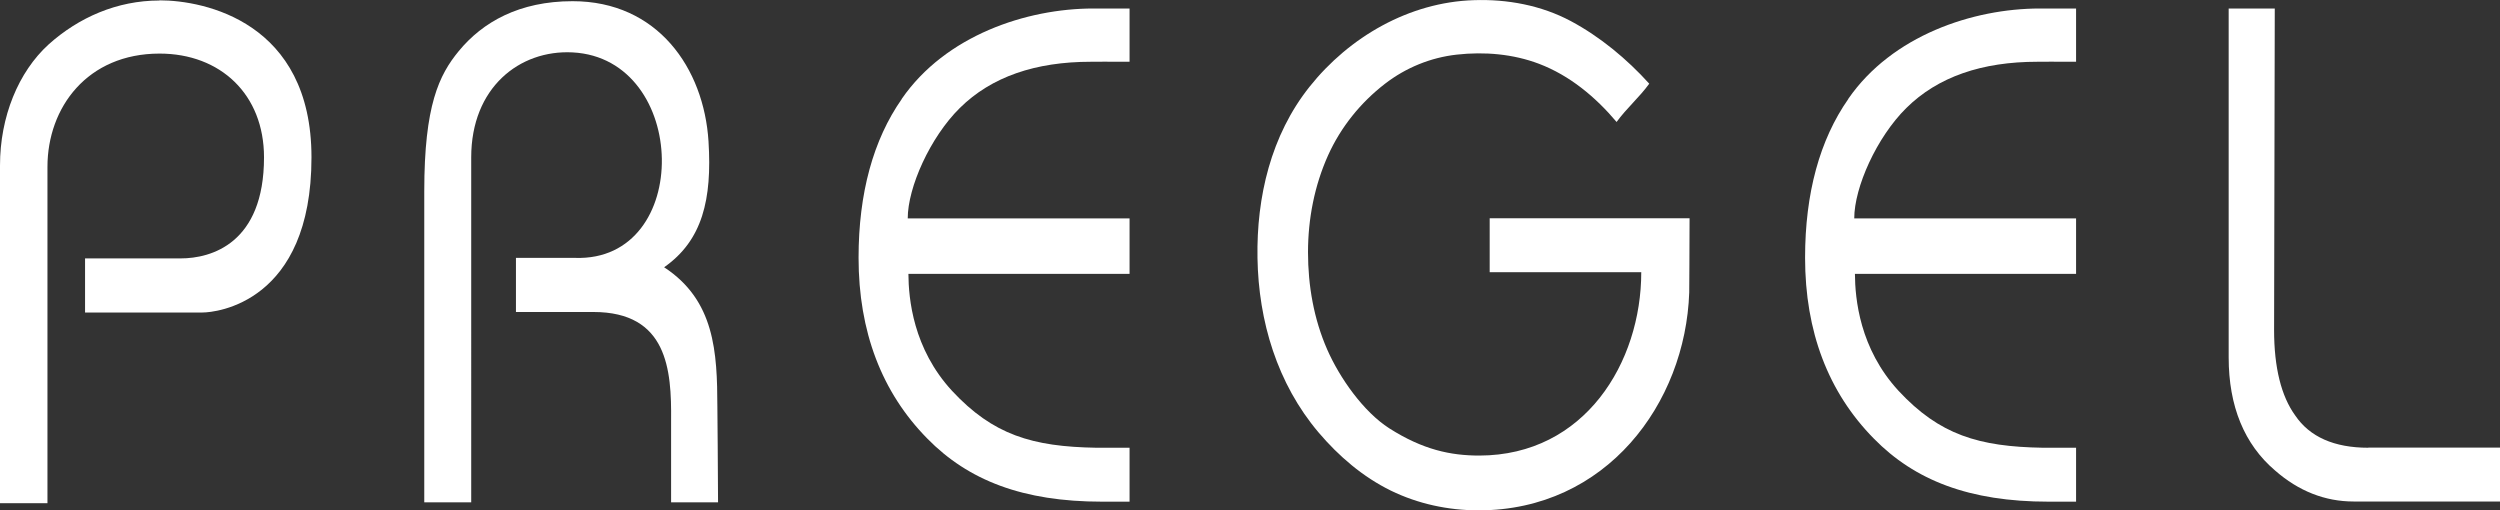
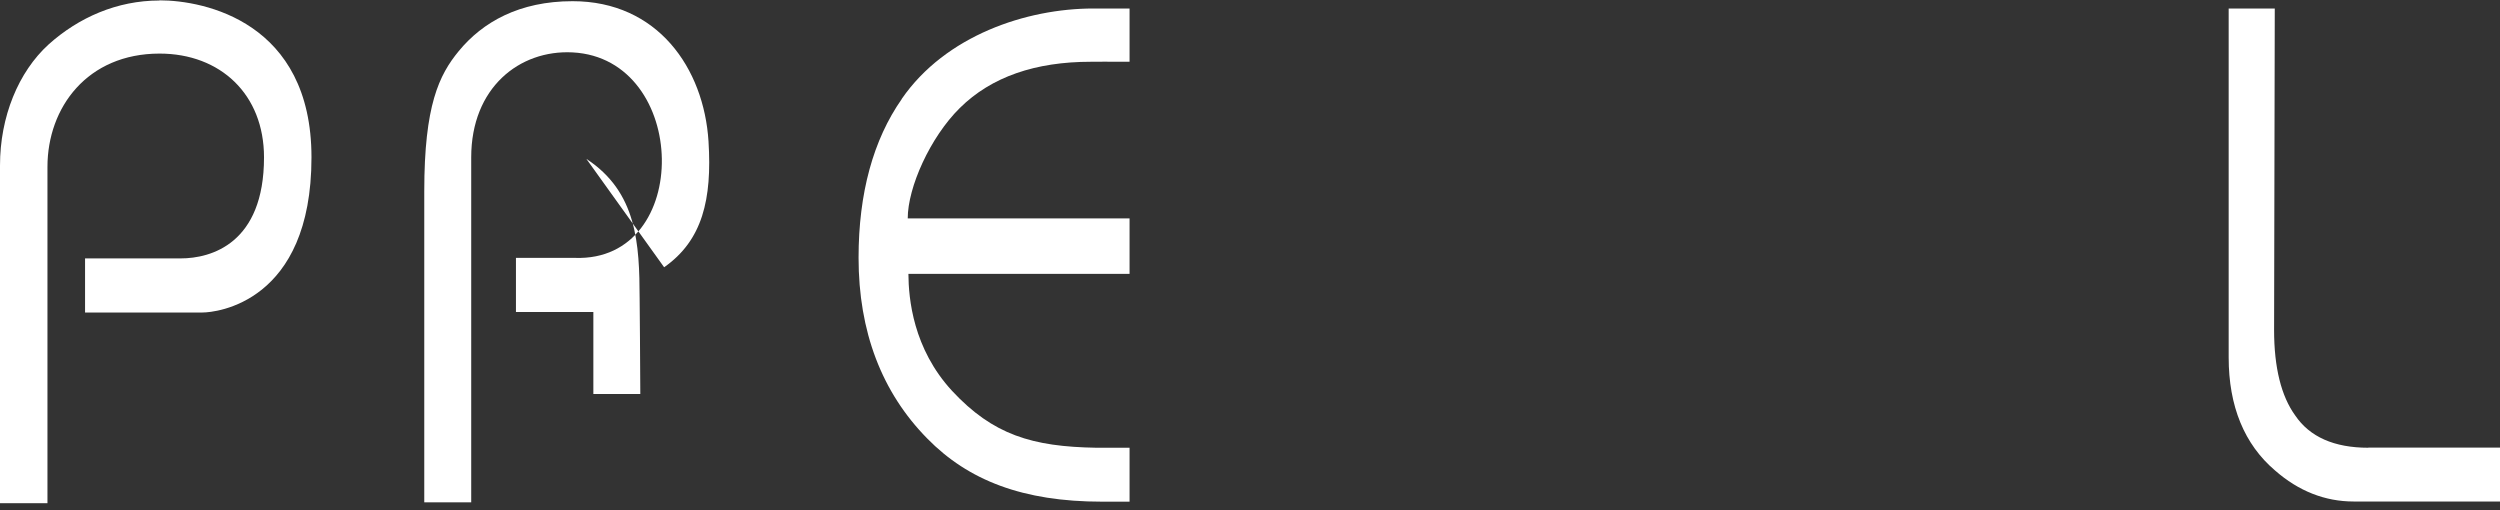
<svg xmlns="http://www.w3.org/2000/svg" id="_レイヤー_2" data-name="レイヤー 2" viewBox="0 0 146.96 30">
  <rect x="0" y="0" width="146.96" height="30" fill="#333333" stroke="none" />
  <defs>
    <style>
      .cls-1 {
        fill: #fff;
      }
    </style>
  </defs>
  <g id="_背景" data-name="背景">
    <g id="_レイヤー_1-2" data-name=" レイヤー 1-2">
      <g>
        <path class="cls-1" d="m139.22,26.32c-2.01,0-3.45-.64-4.3-1.9-.82-1.13-1.24-2.82-1.24-5.01,0,0,.03-15.21.04-18.91h-2.71v20.51c0,2.87.92,5.11,2.73,6.65,1.38,1.21,2.94,1.82,4.61,1.82h8.61v-3.17h-7.74,0Z" />
-         <path class="cls-1" d="m87.58,16h8.9c0,5.31-3.32,10.77-9.52,10.78-1.68,0-3.31-.34-5.29-1.6-1.53-.98-2.92-2.97-3.65-4.63-.79-1.8-1.13-3.76-1.13-5.72s.38-3.92,1.18-5.7c.75-1.66,1.91-3.1,3.35-4.21,1.22-.94,2.68-1.54,4.22-1.71,1.62-.18,3.3-.04,4.83.54,1.81.69,3.32,1.95,4.56,3.42.58-.8,1.34-1.45,1.92-2.25-1.31-1.45-2.89-2.76-4.61-3.68-1.74-.93-3.75-1.3-5.71-1.23-3.79.12-7.32,2.16-9.65,5.09-2.27,2.85-3.12,6.48-3.06,10.06.06,3.72,1.16,7.39,3.59,10.26,1.19,1.4,2.6,2.61,4.25,3.42,1.6.78,3.37,1.16,5.16,1.16,7.5,0,12.16-6.28,12.38-12.81,0,0,.02-2.9.02-4.36h-11.75v3.17h0Z" />
        <path class="cls-1" d="m53.01,5.82c-1.68,2.4-2.54,5.54-2.54,9.33,0,4.34,1.36,7.91,4.04,10.63,2.41,2.46,5.62,3.71,10.27,3.71h1.62v-3.17h-1.95c-3.77-.06-6.08-.76-8.48-3.34-2.3-2.49-2.56-5.43-2.57-6.88h13v-3.26h-13.04c0-1.83,1.32-4.77,3.06-6.49,1.86-1.84,4.45-2.72,7.71-2.72,0,0,1.3-.01,2.27,0V.5h-2.13c-3.94,0-8.69,1.59-11.26,5.31h0Z" />
-         <path class="cls-1" d="m108.65,5.82c-1.68,2.4-2.54,5.54-2.54,9.33,0,4.34,1.36,7.91,4.04,10.63,2.41,2.46,5.62,3.71,10.27,3.71h1.62v-3.17h-1.95c-3.77-.06-6.08-.76-8.48-3.34-2.3-2.49-2.56-5.43-2.57-6.88h13v-3.26h-13.04c0-1.83,1.32-4.77,3.06-6.49,1.86-1.84,4.45-2.72,7.71-2.72,0,0,1.3-.01,2.27,0V.5h-2.13c-3.94,0-8.69,1.59-11.26,5.31h0Z" />
-         <path class="cls-1" d="m39.04,15.71c2.26-1.58,2.82-4,2.61-7.39C41.38,4,38.65.07,33.66.07c-3.14,0-5.29,1.23-6.69,2.93-1.16,1.41-2.03,3.19-2.03,8.24v18.29h2.76V9.25c0-4.1,2.84-6.33,5.96-6.17,6.86.36,7.08,12.31.15,12.08h-3.48v3.18h4.55c4.36,0,4.6,3.4,4.57,6.37v4.82h2.76c0-1.38-.04-5.62-.04-5.62-.01-3.21-.15-6.25-3.13-8.2h0Z" />
+         <path class="cls-1" d="m39.04,15.71c2.26-1.58,2.82-4,2.61-7.39C41.38,4,38.65.07,33.66.07c-3.14,0-5.29,1.23-6.69,2.93-1.16,1.41-2.03,3.19-2.03,8.24v18.29h2.76V9.25c0-4.1,2.84-6.33,5.96-6.17,6.86.36,7.08,12.31.15,12.08h-3.48v3.18h4.55v4.82h2.76c0-1.38-.04-5.62-.04-5.62-.01-3.21-.15-6.25-3.13-8.2h0Z" />
        <path class="cls-1" d="m9.37.03C6.88.03,4.62,1.03,2.86,2.61,1.08,4.23,0,6.86,0,9.73v19.85h2.79V9.81c0-3.5,2.35-6.66,6.59-6.66,3.58,0,6.14,2.4,6.14,6.1,0,5.06-3.1,5.94-4.9,5.94h-5.62v3.18h6.91c.77,0,6.4-.56,6.4-9.12C18.31,1.29,12.01.02,9.38.02h0Z" />
      </g>
    </g>
  </g>
</svg>